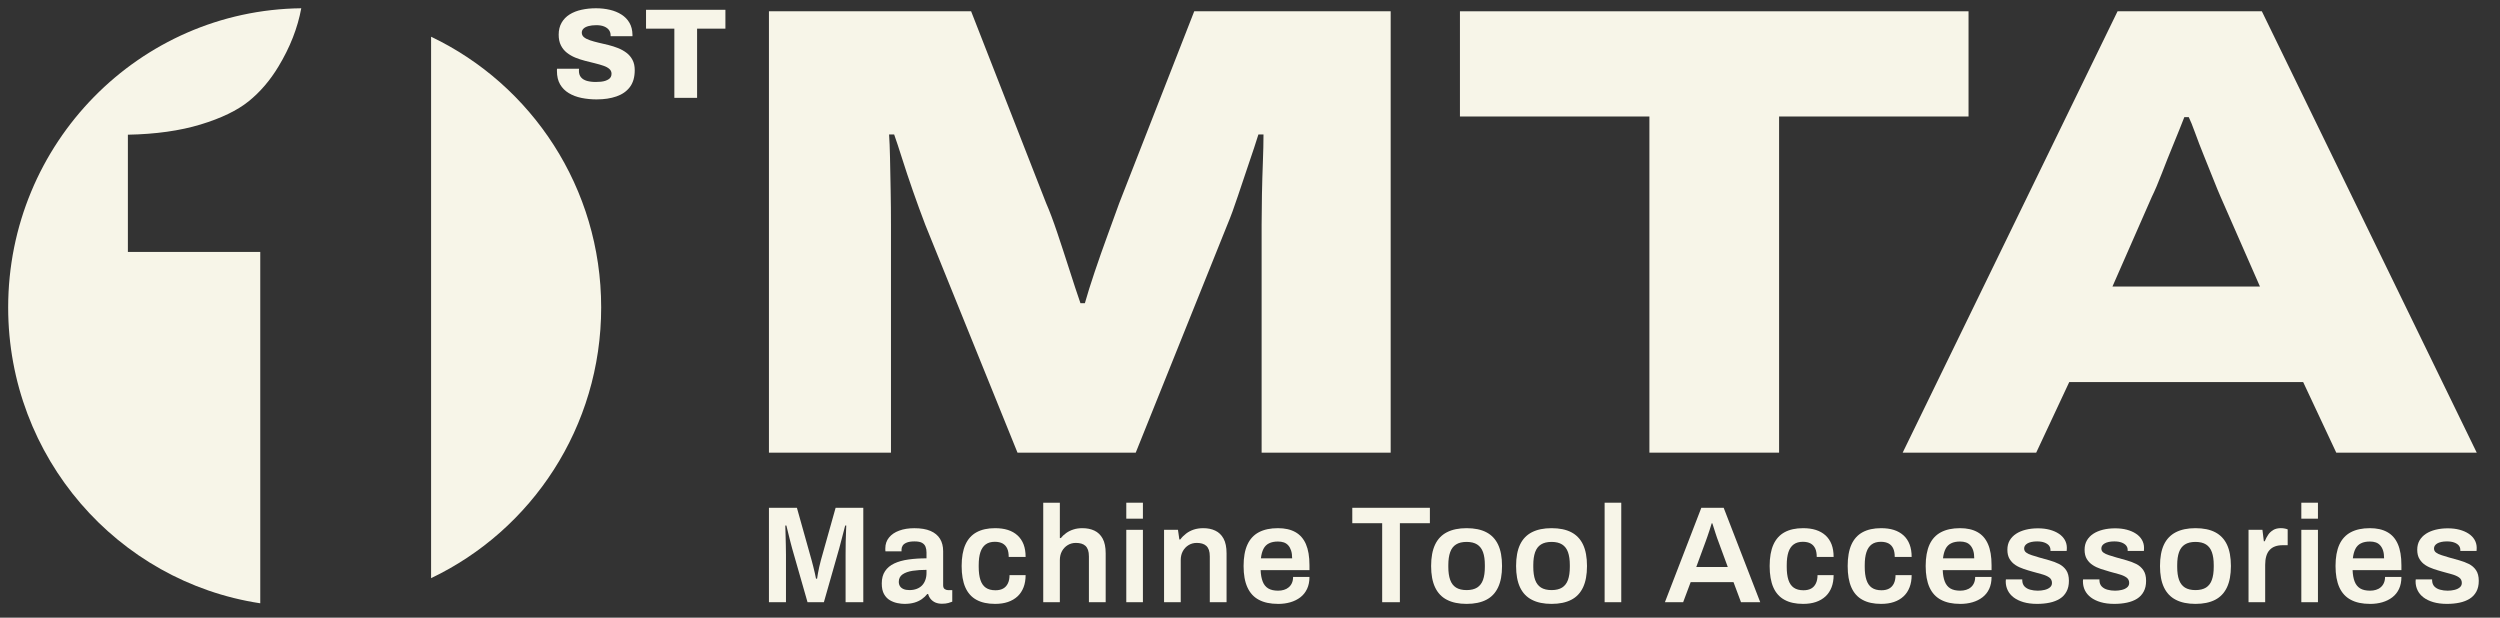
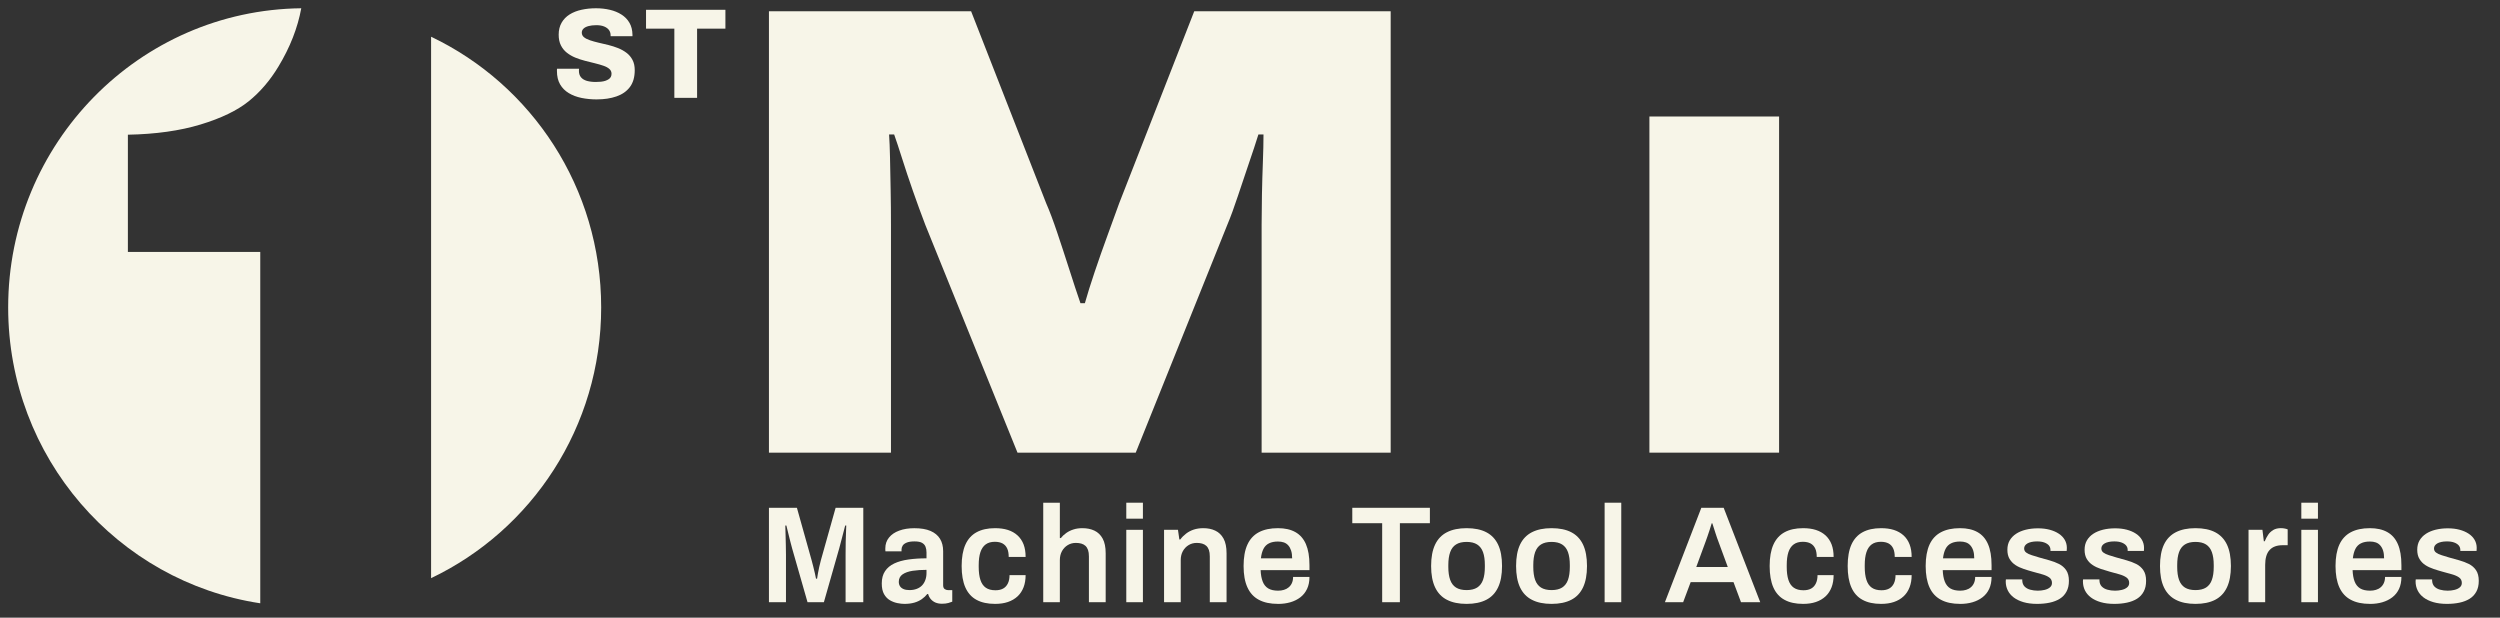
<svg xmlns="http://www.w3.org/2000/svg" width="85" height="21" viewBox="0 0 85 21" fill="none">
  <rect x="0" y="0" width="85" height="21" fill="#333333" stroke="none" />
  <g clip-path="url(#clip0_983_8331)">
    <path d="M8.849 8.566H4.348V4.58C5.293 4.562 6.117 4.446 6.819 4.233C7.521 4.02 8.067 3.756 8.457 3.442C8.846 3.127 9.184 2.733 9.468 2.261C9.862 1.61 10.12 0.95 10.243 0.281C4.729 0.344 0.278 4.873 0.278 10.453C0.278 15.553 3.997 19.777 8.849 20.512V8.566Z" fill="#F7F5E8" />
    <path d="M14.657 1.249V19.657C18.075 18.029 20.44 14.52 20.44 10.453C20.44 6.386 18.075 2.877 14.657 1.249Z" fill="#F7F5E8" />
    <path d="M20.3 3.38C20.113 3.38 19.937 3.363 19.773 3.33C19.609 3.296 19.464 3.242 19.339 3.166C19.214 3.091 19.115 2.992 19.043 2.868C18.971 2.745 18.936 2.592 18.936 2.413V2.373C18.936 2.359 18.937 2.347 18.94 2.338H19.687C19.687 2.347 19.686 2.358 19.685 2.371C19.683 2.384 19.683 2.394 19.683 2.403C19.683 2.496 19.706 2.571 19.754 2.628C19.801 2.684 19.868 2.725 19.954 2.75C20.041 2.774 20.141 2.787 20.257 2.787C20.32 2.787 20.379 2.784 20.434 2.778C20.488 2.772 20.537 2.762 20.58 2.748C20.623 2.733 20.662 2.715 20.695 2.693C20.728 2.671 20.753 2.645 20.768 2.615C20.784 2.584 20.792 2.549 20.792 2.508C20.792 2.441 20.767 2.386 20.716 2.342C20.666 2.299 20.598 2.262 20.513 2.234C20.429 2.205 20.332 2.177 20.226 2.151C20.12 2.124 20.009 2.097 19.894 2.068C19.779 2.039 19.668 2.002 19.561 1.959C19.455 1.915 19.359 1.86 19.274 1.793C19.189 1.726 19.121 1.643 19.071 1.543C19.02 1.443 18.995 1.321 18.995 1.179C18.995 1.022 19.029 0.886 19.095 0.771C19.161 0.657 19.252 0.563 19.369 0.49C19.485 0.418 19.62 0.365 19.773 0.332C19.925 0.298 20.088 0.281 20.261 0.281C20.433 0.281 20.59 0.299 20.738 0.334C20.886 0.369 21.018 0.423 21.133 0.497C21.248 0.571 21.338 0.664 21.402 0.776C21.467 0.888 21.501 1.022 21.504 1.179V1.231H20.761V1.201C20.761 1.134 20.743 1.075 20.707 1.024C20.671 0.973 20.617 0.933 20.545 0.902C20.473 0.872 20.384 0.856 20.277 0.856C20.171 0.856 20.081 0.867 20.008 0.887C19.934 0.907 19.878 0.936 19.839 0.974C19.8 1.012 19.781 1.057 19.781 1.109C19.781 1.173 19.806 1.225 19.856 1.266C19.907 1.307 19.975 1.342 20.061 1.37C20.148 1.399 20.244 1.427 20.35 1.451C20.457 1.476 20.567 1.502 20.681 1.529C20.794 1.557 20.905 1.592 21.011 1.634C21.117 1.676 21.214 1.73 21.3 1.795C21.387 1.861 21.455 1.941 21.505 2.037C21.556 2.133 21.581 2.249 21.581 2.386C21.581 2.624 21.525 2.816 21.415 2.961C21.304 3.107 21.152 3.212 20.957 3.279C20.763 3.346 20.543 3.379 20.298 3.379L20.3 3.38Z" fill="#F7F5E8" />
    <path d="M22.928 3.327V0.974H21.965V0.333H24.664V0.974H23.701V3.327H22.928H22.928Z" fill="#F7F5E8" />
    <path d="M26.144 15.39V0.384H33.018L35.568 6.906C35.683 7.167 35.809 7.502 35.946 7.909C36.083 8.316 36.219 8.734 36.357 9.163C36.494 9.592 36.619 9.974 36.735 10.308H36.886C36.972 10.003 37.084 9.646 37.221 9.239C37.358 8.832 37.502 8.421 37.654 8.007C37.805 7.592 37.938 7.225 38.054 6.906L40.604 0.384H47.283V15.39H42.895V7.647C42.895 7.342 42.899 7 42.906 6.622C42.913 6.244 42.924 5.873 42.938 5.509C42.952 5.146 42.959 4.833 42.959 4.571H42.786C42.7 4.848 42.592 5.175 42.462 5.553C42.333 5.932 42.206 6.305 42.084 6.677C41.962 7.047 41.843 7.371 41.727 7.647L38.615 15.39H34.595L31.461 7.647C31.317 7.27 31.176 6.884 31.039 6.491C30.902 6.099 30.78 5.732 30.672 5.39C30.564 5.049 30.474 4.776 30.401 4.572H30.229C30.243 4.776 30.254 5.045 30.261 5.379C30.268 5.714 30.275 6.077 30.282 6.47C30.29 6.862 30.293 7.255 30.293 7.647V15.39H26.143L26.144 15.39Z" fill="#F7F5E8" />
-     <path d="M56.08 15.39V3.961H49.638V0.384H66.93V3.961H60.489V15.39H56.08Z" fill="#F7F5E8" />
-     <path d="M64.691 15.39L71.997 0.384H76.903L84.209 15.39H79.433L78.308 12.991H70.354L69.231 15.39H64.692H64.691ZM71.824 9.741H76.838L75.498 6.687C75.44 6.556 75.361 6.364 75.26 6.109C75.159 5.855 75.052 5.586 74.936 5.302C74.821 5.019 74.72 4.757 74.634 4.517C74.548 4.277 74.475 4.1 74.418 3.983H74.267C74.165 4.244 74.043 4.55 73.899 4.899C73.755 5.248 73.622 5.583 73.499 5.903C73.376 6.223 73.265 6.484 73.164 6.688L71.824 9.741V9.741Z" fill="#F7F5E8" />
+     <path d="M56.08 15.39V3.961H49.638V0.384V3.961H60.489V15.39H56.08Z" fill="#F7F5E8" />
    <path d="M26.144 20.475V17.265H27.095L27.596 19.053C27.614 19.115 27.633 19.185 27.651 19.263C27.67 19.341 27.688 19.416 27.705 19.487C27.721 19.559 27.735 19.621 27.744 19.674H27.781C27.787 19.628 27.797 19.57 27.809 19.501C27.821 19.433 27.836 19.358 27.853 19.279C27.87 19.2 27.889 19.122 27.91 19.048L28.411 17.265H29.352V20.475H28.75V18.851C28.75 18.708 28.751 18.564 28.754 18.421C28.757 18.277 28.761 18.154 28.766 18.051C28.77 17.948 28.773 17.887 28.773 17.868H28.736C28.73 17.896 28.714 17.957 28.689 18.051C28.664 18.145 28.638 18.246 28.61 18.355C28.583 18.464 28.558 18.558 28.536 18.636L28.012 20.475H27.456L26.931 18.641C26.913 18.575 26.892 18.496 26.869 18.405C26.845 18.313 26.822 18.218 26.799 18.122C26.776 18.025 26.755 17.941 26.737 17.869H26.7C26.703 17.953 26.706 18.053 26.709 18.171C26.712 18.288 26.715 18.406 26.718 18.526C26.721 18.646 26.723 18.755 26.723 18.852V20.475H26.143H26.144Z" fill="#F7F5E8" />
    <path d="M30.749 20.532C30.681 20.532 30.603 20.523 30.515 20.506C30.427 20.489 30.342 20.457 30.26 20.41C30.178 20.363 30.111 20.294 30.058 20.201C30.006 20.11 29.98 19.988 29.98 19.839C29.98 19.67 30.017 19.531 30.091 19.42C30.165 19.309 30.269 19.222 30.404 19.158C30.538 19.095 30.699 19.049 30.887 19.023C31.073 18.997 31.278 18.983 31.501 18.983V18.782C31.501 18.71 31.49 18.646 31.468 18.59C31.447 18.534 31.407 18.49 31.35 18.457C31.293 18.424 31.207 18.408 31.093 18.408C30.978 18.408 30.889 18.422 30.824 18.45C30.759 18.478 30.714 18.512 30.69 18.553C30.665 18.594 30.652 18.636 30.652 18.679V18.745H30.105C30.102 18.729 30.101 18.714 30.101 18.698V18.642C30.101 18.502 30.142 18.38 30.226 18.277C30.309 18.174 30.425 18.095 30.574 18.041C30.722 17.986 30.894 17.959 31.088 17.959C31.311 17.959 31.494 17.99 31.638 18.052C31.781 18.114 31.889 18.203 31.96 18.319C32.031 18.434 32.067 18.574 32.067 18.74V19.9C32.067 19.96 32.084 20.002 32.118 20.027C32.152 20.051 32.189 20.064 32.229 20.064H32.377V20.457C32.346 20.47 32.302 20.485 32.243 20.502C32.184 20.519 32.112 20.527 32.025 20.527C31.945 20.527 31.873 20.514 31.809 20.488C31.746 20.461 31.693 20.423 31.649 20.373C31.606 20.323 31.575 20.264 31.556 20.195H31.529C31.476 20.261 31.414 20.32 31.341 20.371C31.268 20.422 31.183 20.462 31.086 20.49C30.988 20.518 30.876 20.532 30.75 20.532L30.749 20.532ZM30.921 20.063C31.014 20.063 31.096 20.049 31.169 20.021C31.242 19.993 31.302 19.954 31.35 19.904C31.398 19.854 31.435 19.793 31.461 19.721C31.487 19.65 31.501 19.571 31.501 19.487V19.375C31.331 19.375 31.174 19.386 31.03 19.407C30.887 19.429 30.772 19.47 30.687 19.529C30.602 19.588 30.559 19.672 30.559 19.782C30.559 19.838 30.572 19.887 30.598 19.929C30.624 19.971 30.665 20.004 30.719 20.028C30.773 20.051 30.84 20.063 30.921 20.063V20.063Z" fill="#F7F5E8" />
    <path d="M33.832 20.532C33.579 20.532 33.368 20.486 33.199 20.393C33.031 20.302 32.905 20.16 32.821 19.97C32.738 19.78 32.696 19.538 32.696 19.244C32.696 18.951 32.739 18.706 32.824 18.517C32.909 18.328 33.035 18.188 33.204 18.096C33.373 18.004 33.582 17.958 33.832 17.958C33.996 17.958 34.142 17.978 34.268 18.018C34.395 18.059 34.504 18.12 34.595 18.203C34.686 18.286 34.755 18.388 34.802 18.51C34.848 18.631 34.871 18.774 34.871 18.936H34.296C34.296 18.82 34.279 18.725 34.245 18.65C34.211 18.575 34.159 18.518 34.09 18.479C34.02 18.441 33.932 18.421 33.823 18.421C33.697 18.421 33.593 18.451 33.513 18.51C33.432 18.569 33.373 18.657 33.334 18.774C33.295 18.891 33.276 19.039 33.276 19.217V19.277C33.276 19.452 33.296 19.599 33.334 19.717C33.373 19.836 33.434 19.924 33.517 19.982C33.6 20.04 33.71 20.069 33.846 20.069C33.952 20.069 34.039 20.049 34.108 20.01C34.178 19.971 34.231 19.913 34.268 19.835C34.306 19.757 34.324 19.663 34.324 19.554H34.871C34.871 19.707 34.848 19.845 34.802 19.966C34.755 20.088 34.687 20.191 34.598 20.275C34.508 20.359 34.399 20.423 34.271 20.467C34.143 20.511 33.996 20.532 33.832 20.532V20.532Z" fill="#F7F5E8" />
    <path d="M35.47 20.475V17.092H36.035V18.294H36.068C36.121 18.229 36.182 18.171 36.254 18.121C36.325 18.071 36.406 18.031 36.497 18.002C36.588 17.972 36.689 17.958 36.8 17.958C36.955 17.958 37.092 17.985 37.211 18.042C37.33 18.098 37.423 18.189 37.491 18.313C37.559 18.438 37.593 18.605 37.593 18.814V20.475H37.023V18.917C37.023 18.83 37.013 18.757 36.993 18.7C36.973 18.642 36.943 18.595 36.905 18.559C36.866 18.524 36.819 18.498 36.764 18.482C36.708 18.466 36.646 18.459 36.578 18.459C36.476 18.459 36.384 18.484 36.302 18.534C36.22 18.584 36.155 18.652 36.107 18.739C36.059 18.826 36.035 18.928 36.035 19.043V20.475H35.47Z" fill="#F7F5E8" />
    <path d="M38.294 17.635V17.092H38.859V17.635H38.294ZM38.294 20.475V18.014H38.859V20.475H38.294Z" fill="#F7F5E8" />
    <path d="M39.578 20.475V18.014H40.051L40.098 18.341H40.131C40.186 18.266 40.252 18.2 40.328 18.142C40.404 18.084 40.49 18.039 40.587 18.006C40.685 17.974 40.792 17.958 40.91 17.958C41.064 17.958 41.201 17.985 41.32 18.042C41.439 18.098 41.533 18.189 41.601 18.313C41.669 18.438 41.703 18.605 41.703 18.814V20.475H41.133V18.917C41.133 18.83 41.123 18.757 41.103 18.7C41.083 18.642 41.053 18.595 41.015 18.559C40.976 18.524 40.929 18.498 40.873 18.482C40.818 18.466 40.756 18.459 40.688 18.459C40.586 18.459 40.493 18.484 40.412 18.534C40.33 18.584 40.265 18.652 40.217 18.739C40.169 18.826 40.145 18.928 40.145 19.043V20.475H39.579H39.578Z" fill="#F7F5E8" />
    <path d="M43.451 20.532C43.191 20.532 42.974 20.486 42.801 20.393C42.628 20.302 42.498 20.16 42.412 19.97C42.325 19.78 42.282 19.538 42.282 19.244C42.282 18.951 42.325 18.706 42.412 18.517C42.498 18.328 42.628 18.188 42.801 18.096C42.974 18.004 43.191 17.958 43.451 17.958C43.686 17.958 43.882 18.002 44.042 18.091C44.201 18.18 44.321 18.316 44.401 18.5C44.481 18.685 44.522 18.923 44.522 19.217V19.385H42.861C42.867 19.538 42.891 19.667 42.931 19.771C42.971 19.876 43.034 19.954 43.119 20.006C43.204 20.057 43.316 20.083 43.455 20.083C43.526 20.083 43.593 20.074 43.654 20.055C43.716 20.037 43.77 20.008 43.817 19.968C43.863 19.929 43.9 19.88 43.926 19.821C43.952 19.762 43.965 19.693 43.965 19.615H44.522C44.522 19.771 44.495 19.907 44.44 20.023C44.386 20.138 44.31 20.233 44.213 20.308C44.115 20.383 44.002 20.439 43.872 20.477C43.742 20.515 43.602 20.533 43.45 20.533L43.451 20.532ZM42.871 18.983H43.933C43.933 18.88 43.921 18.792 43.898 18.721C43.875 18.649 43.843 18.59 43.801 18.543C43.759 18.496 43.709 18.462 43.65 18.442C43.591 18.422 43.525 18.412 43.451 18.412C43.33 18.412 43.229 18.432 43.147 18.473C43.065 18.513 43.002 18.576 42.959 18.66C42.915 18.744 42.886 18.852 42.871 18.983H42.871Z" fill="#F7F5E8" />
    <path d="M46.994 20.475V17.789H45.978V17.265H48.616V17.789H47.596V20.475H46.993H46.994Z" fill="#F7F5E8" />
    <path d="M49.864 20.532C49.598 20.532 49.376 20.486 49.196 20.393C49.017 20.302 48.883 20.16 48.793 19.97C48.703 19.78 48.658 19.538 48.658 19.244C48.658 18.951 48.703 18.706 48.793 18.517C48.882 18.328 49.017 18.188 49.196 18.096C49.376 18.004 49.598 17.958 49.864 17.958C50.13 17.958 50.356 18.003 50.534 18.096C50.712 18.188 50.845 18.328 50.935 18.517C51.025 18.706 51.069 18.948 51.069 19.244C51.069 19.541 51.025 19.78 50.935 19.97C50.845 20.16 50.712 20.302 50.534 20.393C50.356 20.485 50.133 20.532 49.864 20.532ZM49.864 20.063C50.012 20.063 50.132 20.034 50.223 19.977C50.314 19.919 50.381 19.832 50.423 19.715C50.465 19.598 50.485 19.452 50.485 19.277V19.212C50.485 19.037 50.465 18.891 50.423 18.774C50.381 18.657 50.314 18.57 50.223 18.512C50.132 18.454 50.012 18.425 49.864 18.425C49.716 18.425 49.596 18.454 49.505 18.512C49.413 18.57 49.347 18.657 49.306 18.774C49.264 18.891 49.243 19.037 49.243 19.212V19.277C49.243 19.452 49.264 19.598 49.306 19.715C49.347 19.832 49.414 19.919 49.505 19.977C49.596 20.034 49.716 20.063 49.864 20.063Z" fill="#F7F5E8" />
    <path d="M52.753 20.532C52.487 20.532 52.264 20.486 52.085 20.393C51.906 20.302 51.771 20.16 51.681 19.97C51.592 19.78 51.547 19.538 51.547 19.244C51.547 18.951 51.592 18.706 51.681 18.517C51.771 18.328 51.906 18.188 52.085 18.096C52.264 18.004 52.487 17.958 52.753 17.958C53.019 17.958 53.245 18.003 53.423 18.096C53.601 18.188 53.734 18.328 53.824 18.517C53.913 18.706 53.958 18.948 53.958 19.244C53.958 19.541 53.913 19.78 53.824 19.97C53.734 20.16 53.601 20.302 53.423 20.393C53.245 20.485 53.022 20.532 52.753 20.532ZM52.753 20.063C52.901 20.063 53.021 20.034 53.112 19.977C53.203 19.919 53.27 19.832 53.312 19.715C53.353 19.598 53.374 19.452 53.374 19.277V19.212C53.374 19.037 53.353 18.891 53.312 18.774C53.27 18.657 53.203 18.57 53.112 18.512C53.021 18.454 52.901 18.425 52.753 18.425C52.605 18.425 52.485 18.454 52.394 18.512C52.302 18.57 52.236 18.657 52.194 18.774C52.153 18.891 52.132 19.037 52.132 19.212V19.277C52.132 19.452 52.153 19.598 52.194 19.715C52.236 19.832 52.303 19.919 52.394 19.977C52.485 20.034 52.605 20.063 52.753 20.063Z" fill="#F7F5E8" />
    <path d="M54.557 20.475V17.092H55.123V20.475H54.557Z" fill="#F7F5E8" />
    <path d="M56.607 20.475L57.845 17.265H58.605L59.848 20.475H59.194L58.939 19.792H57.483L57.227 20.475H56.606H56.607ZM57.673 19.277H58.744L58.424 18.407C58.412 18.376 58.397 18.336 58.38 18.288C58.363 18.239 58.346 18.186 58.327 18.129C58.309 18.071 58.29 18.013 58.271 17.953C58.253 17.894 58.236 17.841 58.22 17.794H58.197C58.179 17.857 58.157 17.928 58.13 18.01C58.104 18.091 58.078 18.167 58.053 18.239C58.029 18.311 58.008 18.367 57.993 18.408L57.673 19.278V19.277Z" fill="#F7F5E8" />
    <path d="M61.305 20.532C61.051 20.532 60.84 20.486 60.672 20.393C60.503 20.302 60.377 20.16 60.293 19.97C60.21 19.78 60.168 19.538 60.168 19.244C60.168 18.951 60.211 18.706 60.296 18.517C60.381 18.328 60.508 18.188 60.676 18.096C60.845 18.004 61.054 17.958 61.305 17.958C61.469 17.958 61.614 17.978 61.74 18.018C61.867 18.059 61.976 18.12 62.068 18.203C62.158 18.286 62.227 18.388 62.274 18.51C62.32 18.631 62.343 18.774 62.343 18.936H61.769C61.769 18.82 61.752 18.725 61.718 18.65C61.683 18.575 61.632 18.518 61.562 18.479C61.493 18.441 61.404 18.421 61.295 18.421C61.169 18.421 61.065 18.451 60.985 18.51C60.904 18.569 60.845 18.657 60.806 18.774C60.768 18.891 60.749 19.039 60.749 19.217V19.277C60.749 19.452 60.768 19.599 60.806 19.717C60.845 19.836 60.906 19.924 60.989 19.982C61.073 20.04 61.182 20.069 61.318 20.069C61.424 20.069 61.511 20.049 61.581 20.01C61.65 19.971 61.704 19.913 61.74 19.835C61.778 19.757 61.796 19.663 61.796 19.554H62.343C62.343 19.707 62.32 19.845 62.274 19.966C62.227 20.088 62.159 20.191 62.07 20.275C61.98 20.359 61.871 20.423 61.743 20.467C61.615 20.511 61.469 20.532 61.305 20.532V20.532Z" fill="#F7F5E8" />
    <path d="M63.957 20.532C63.703 20.532 63.492 20.486 63.324 20.393C63.155 20.302 63.029 20.16 62.946 19.97C62.862 19.78 62.821 19.538 62.821 19.244C62.821 18.951 62.863 18.706 62.948 18.517C63.033 18.328 63.16 18.188 63.328 18.096C63.497 18.004 63.707 17.958 63.957 17.958C64.121 17.958 64.266 17.978 64.393 18.018C64.519 18.059 64.628 18.12 64.72 18.203C64.811 18.286 64.88 18.388 64.926 18.51C64.973 18.631 64.996 18.774 64.996 18.936H64.421C64.421 18.82 64.404 18.725 64.37 18.65C64.336 18.575 64.284 18.518 64.215 18.479C64.145 18.441 64.056 18.421 63.948 18.421C63.821 18.421 63.717 18.451 63.637 18.51C63.557 18.569 63.497 18.657 63.459 18.774C63.42 18.891 63.401 19.039 63.401 19.217V19.277C63.401 19.452 63.42 19.599 63.459 19.717C63.498 19.836 63.558 19.924 63.642 19.982C63.725 20.04 63.835 20.069 63.971 20.069C64.076 20.069 64.163 20.049 64.233 20.01C64.302 19.971 64.356 19.913 64.393 19.835C64.43 19.757 64.448 19.663 64.448 19.554H64.996C64.996 19.707 64.973 19.845 64.926 19.966C64.88 20.088 64.812 20.191 64.722 20.275C64.632 20.359 64.524 20.423 64.395 20.467C64.267 20.511 64.121 20.532 63.957 20.532V20.532Z" fill="#F7F5E8" />
    <path d="M66.642 20.532C66.382 20.532 66.166 20.486 65.993 20.393C65.819 20.302 65.689 20.16 65.603 19.97C65.517 19.78 65.473 19.538 65.473 19.244C65.473 18.951 65.517 18.706 65.603 18.517C65.689 18.328 65.819 18.188 65.993 18.096C66.166 18.004 66.382 17.958 66.642 17.958C66.877 17.958 67.074 18.002 67.233 18.091C67.393 18.18 67.512 18.316 67.592 18.5C67.673 18.685 67.713 18.923 67.713 19.217V19.385H66.053C66.059 19.538 66.082 19.667 66.122 19.771C66.163 19.876 66.225 19.954 66.31 20.006C66.395 20.057 66.508 20.083 66.647 20.083C66.718 20.083 66.784 20.074 66.846 20.055C66.908 20.037 66.962 20.008 67.008 19.968C67.055 19.929 67.091 19.88 67.117 19.821C67.143 19.762 67.156 19.693 67.156 19.615H67.713C67.713 19.771 67.686 19.907 67.632 20.023C67.578 20.138 67.502 20.233 67.404 20.308C67.307 20.383 67.193 20.439 67.064 20.477C66.934 20.515 66.793 20.533 66.641 20.533L66.642 20.532ZM66.062 18.983H67.124C67.124 18.88 67.113 18.792 67.09 18.721C67.067 18.649 67.034 18.59 66.992 18.543C66.95 18.496 66.9 18.462 66.841 18.442C66.782 18.422 66.716 18.412 66.642 18.412C66.521 18.412 66.42 18.432 66.338 18.473C66.256 18.513 66.193 18.576 66.15 18.66C66.106 18.744 66.077 18.852 66.062 18.983H66.062Z" fill="#F7F5E8" />
    <path d="M69.262 20.532C69.086 20.532 68.931 20.512 68.798 20.473C68.665 20.434 68.554 20.38 68.464 20.312C68.374 20.243 68.308 20.163 68.263 20.071C68.218 19.979 68.195 19.879 68.195 19.769C68.195 19.754 68.196 19.74 68.198 19.727C68.199 19.715 68.2 19.706 68.2 19.699H68.757V19.737C68.76 19.821 68.786 19.889 68.835 19.941C68.885 19.992 68.95 20.029 69.03 20.05C69.11 20.072 69.195 20.083 69.285 20.083C69.365 20.083 69.442 20.074 69.514 20.057C69.587 20.04 69.647 20.012 69.695 19.973C69.743 19.934 69.767 19.883 69.767 19.821C69.767 19.74 69.736 19.678 69.674 19.634C69.612 19.59 69.531 19.554 69.431 19.526C69.33 19.498 69.223 19.468 69.109 19.437C69.007 19.409 68.905 19.378 68.803 19.343C68.7 19.309 68.608 19.266 68.527 19.213C68.445 19.16 68.379 19.091 68.327 19.007C68.276 18.923 68.251 18.818 68.251 18.693C68.251 18.569 68.277 18.465 68.329 18.375C68.382 18.285 68.455 18.209 68.548 18.148C68.641 18.087 68.75 18.042 68.877 18.01C69.003 17.979 69.141 17.963 69.29 17.963C69.438 17.963 69.567 17.979 69.686 18.01C69.805 18.042 69.909 18.086 69.997 18.144C70.085 18.201 70.153 18.272 70.201 18.354C70.249 18.437 70.273 18.528 70.273 18.628C70.273 18.649 70.272 18.672 70.27 18.693C70.269 18.715 70.267 18.728 70.267 18.731H69.716V18.698C69.716 18.639 69.698 18.589 69.663 18.546C69.627 18.504 69.576 18.471 69.51 18.446C69.443 18.421 69.361 18.408 69.261 18.408C69.187 18.408 69.123 18.414 69.067 18.427C69.011 18.439 68.966 18.457 68.93 18.478C68.894 18.5 68.867 18.525 68.849 18.553C68.83 18.581 68.821 18.612 68.821 18.646C68.821 18.706 68.844 18.753 68.891 18.787C68.937 18.821 68.999 18.851 69.079 18.876C69.157 18.901 69.243 18.927 69.336 18.955C69.447 18.987 69.562 19.019 69.679 19.051C69.797 19.084 69.906 19.125 70.006 19.175C70.107 19.226 70.188 19.296 70.25 19.386C70.311 19.477 70.343 19.596 70.343 19.746C70.343 19.896 70.316 20.012 70.261 20.113C70.207 20.215 70.132 20.296 70.034 20.357C69.936 20.418 69.822 20.462 69.691 20.49C69.559 20.518 69.416 20.532 69.261 20.532L69.262 20.532Z" fill="#F7F5E8" />
    <path d="M71.887 20.532C71.71 20.532 71.556 20.512 71.423 20.473C71.29 20.434 71.178 20.38 71.089 20.312C70.999 20.243 70.932 20.163 70.887 20.071C70.842 19.979 70.82 19.879 70.82 19.769C70.82 19.754 70.82 19.74 70.822 19.727C70.824 19.715 70.825 19.706 70.825 19.699H71.381V19.737C71.384 19.821 71.41 19.889 71.46 19.941C71.51 19.992 71.575 20.029 71.655 20.05C71.735 20.072 71.82 20.083 71.91 20.083C71.99 20.083 72.067 20.074 72.139 20.057C72.212 20.04 72.272 20.012 72.32 19.973C72.368 19.934 72.392 19.883 72.392 19.821C72.392 19.74 72.361 19.678 72.299 19.634C72.237 19.59 72.156 19.554 72.056 19.526C71.955 19.498 71.848 19.468 71.733 19.437C71.631 19.409 71.53 19.378 71.427 19.343C71.325 19.309 71.233 19.266 71.151 19.212C71.07 19.159 71.003 19.091 70.952 19.007C70.901 18.923 70.876 18.818 70.876 18.693C70.876 18.569 70.902 18.465 70.954 18.375C71.007 18.285 71.079 18.209 71.172 18.148C71.265 18.087 71.375 18.042 71.501 18.01C71.628 17.979 71.766 17.963 71.914 17.963C72.063 17.963 72.192 17.979 72.311 18.01C72.43 18.042 72.534 18.086 72.621 18.144C72.709 18.201 72.777 18.272 72.825 18.354C72.873 18.437 72.897 18.528 72.897 18.628C72.897 18.649 72.896 18.672 72.895 18.693C72.893 18.715 72.892 18.728 72.892 18.731H72.341V18.698C72.341 18.639 72.323 18.589 72.287 18.546C72.252 18.504 72.201 18.471 72.135 18.446C72.068 18.421 71.985 18.408 71.886 18.408C71.812 18.408 71.747 18.414 71.692 18.427C71.636 18.439 71.59 18.457 71.555 18.478C71.519 18.5 71.492 18.525 71.473 18.553C71.455 18.581 71.446 18.612 71.446 18.646C71.446 18.706 71.469 18.753 71.515 18.787C71.562 18.821 71.624 18.851 71.703 18.876C71.782 18.901 71.868 18.927 71.961 18.955C72.072 18.987 72.187 19.019 72.304 19.051C72.422 19.084 72.531 19.125 72.631 19.175C72.731 19.225 72.813 19.296 72.874 19.386C72.936 19.477 72.967 19.596 72.967 19.746C72.967 19.896 72.94 20.012 72.886 20.113C72.832 20.215 72.756 20.296 72.659 20.357C72.561 20.418 72.447 20.462 72.315 20.49C72.184 20.518 72.041 20.532 71.886 20.532L71.887 20.532Z" fill="#F7F5E8" />
    <path d="M74.646 20.532C74.38 20.532 74.157 20.486 73.978 20.393C73.799 20.302 73.664 20.16 73.574 19.97C73.484 19.78 73.44 19.538 73.44 19.244C73.44 18.951 73.485 18.706 73.574 18.517C73.664 18.328 73.799 18.188 73.978 18.096C74.157 18.004 74.38 17.958 74.646 17.958C74.912 17.958 75.138 18.003 75.316 18.096C75.493 18.188 75.627 18.328 75.717 18.517C75.806 18.706 75.851 18.948 75.851 19.244C75.851 19.541 75.806 19.78 75.717 19.97C75.627 20.16 75.493 20.302 75.316 20.393C75.138 20.485 74.915 20.532 74.646 20.532ZM74.646 20.063C74.794 20.063 74.914 20.034 75.005 19.977C75.096 19.919 75.163 19.832 75.204 19.715C75.246 19.598 75.267 19.452 75.267 19.277V19.212C75.267 19.037 75.246 18.891 75.204 18.774C75.162 18.657 75.096 18.57 75.005 18.512C74.914 18.454 74.794 18.425 74.646 18.425C74.498 18.425 74.378 18.454 74.287 18.512C74.195 18.57 74.129 18.657 74.087 18.774C74.045 18.891 74.025 19.037 74.025 19.212V19.277C74.025 19.452 74.045 19.598 74.087 19.715C74.129 19.832 74.196 19.919 74.287 19.977C74.378 20.034 74.498 20.063 74.646 20.063Z" fill="#F7F5E8" />
    <path d="M76.45 20.475V18.014H76.923L76.97 18.402H77.002C77.033 18.324 77.071 18.251 77.116 18.184C77.161 18.117 77.218 18.063 77.29 18.02C77.361 17.978 77.447 17.957 77.549 17.957C77.599 17.957 77.644 17.962 77.686 17.971C77.728 17.98 77.76 17.989 77.781 17.999V18.537H77.609C77.513 18.537 77.428 18.55 77.354 18.577C77.28 18.604 77.217 18.645 77.166 18.701C77.115 18.757 77.077 18.827 77.053 18.911C77.028 18.995 77.016 19.094 77.016 19.206V20.474H76.45V20.475Z" fill="#F7F5E8" />
    <path d="M78.245 17.635V17.092H78.81V17.635H78.245ZM78.245 20.475V18.014H78.81V20.475H78.245Z" fill="#F7F5E8" />
    <path d="M80.577 20.532C80.317 20.532 80.101 20.486 79.928 20.393C79.754 20.302 79.625 20.16 79.538 19.97C79.452 19.78 79.408 19.538 79.408 19.244C79.408 18.951 79.452 18.706 79.538 18.517C79.625 18.328 79.754 18.188 79.928 18.096C80.101 18.004 80.317 17.958 80.577 17.958C80.812 17.958 81.009 18.002 81.168 18.091C81.328 18.18 81.447 18.316 81.527 18.5C81.608 18.685 81.648 18.923 81.648 19.217V19.385H79.988C79.994 19.538 80.017 19.667 80.057 19.771C80.098 19.876 80.16 19.954 80.245 20.006C80.33 20.057 80.443 20.083 80.582 20.083C80.653 20.083 80.719 20.074 80.781 20.055C80.843 20.037 80.897 20.008 80.943 19.968C80.99 19.929 81.026 19.88 81.052 19.821C81.078 19.762 81.092 19.693 81.092 19.615H81.648C81.648 19.771 81.621 19.907 81.567 20.023C81.513 20.138 81.437 20.233 81.339 20.308C81.242 20.383 81.128 20.439 80.999 20.477C80.869 20.515 80.728 20.533 80.576 20.533L80.577 20.532ZM79.998 18.983H81.059C81.059 18.88 81.048 18.792 81.025 18.721C81.002 18.649 80.969 18.59 80.927 18.543C80.885 18.496 80.835 18.462 80.776 18.442C80.718 18.422 80.651 18.412 80.577 18.412C80.456 18.412 80.355 18.432 80.273 18.473C80.191 18.513 80.128 18.576 80.085 18.66C80.041 18.744 80.012 18.852 79.997 18.983H79.998Z" fill="#F7F5E8" />
    <path d="M83.197 20.532C83.021 20.532 82.866 20.512 82.733 20.473C82.6 20.434 82.489 20.38 82.399 20.312C82.309 20.243 82.243 20.163 82.198 20.071C82.153 19.979 82.13 19.879 82.13 19.769C82.13 19.754 82.131 19.74 82.133 19.727C82.134 19.715 82.135 19.706 82.135 19.699H82.692V19.737C82.695 19.821 82.721 19.889 82.77 19.941C82.82 19.992 82.885 20.029 82.965 20.05C83.045 20.072 83.131 20.083 83.22 20.083C83.3 20.083 83.377 20.074 83.449 20.057C83.522 20.04 83.582 20.012 83.63 19.973C83.678 19.934 83.702 19.883 83.702 19.821C83.702 19.74 83.671 19.678 83.609 19.634C83.547 19.59 83.466 19.554 83.366 19.526C83.266 19.498 83.158 19.468 83.044 19.437C82.942 19.409 82.84 19.378 82.738 19.343C82.635 19.309 82.543 19.266 82.462 19.213C82.38 19.16 82.314 19.091 82.263 19.007C82.211 18.923 82.186 18.818 82.186 18.693C82.186 18.569 82.212 18.465 82.264 18.375C82.317 18.285 82.39 18.209 82.483 18.148C82.576 18.087 82.685 18.042 82.812 18.01C82.939 17.979 83.076 17.963 83.225 17.963C83.373 17.963 83.502 17.979 83.621 18.01C83.74 18.042 83.844 18.086 83.932 18.144C84.02 18.201 84.088 18.272 84.136 18.354C84.184 18.437 84.208 18.528 84.208 18.628C84.208 18.649 84.207 18.672 84.205 18.693C84.204 18.715 84.203 18.728 84.203 18.731H83.651V18.698C83.651 18.639 83.633 18.589 83.598 18.546C83.562 18.504 83.511 18.471 83.445 18.446C83.378 18.421 83.296 18.408 83.197 18.408C83.122 18.408 83.058 18.414 83.002 18.427C82.946 18.439 82.901 18.457 82.865 18.478C82.829 18.5 82.802 18.525 82.784 18.553C82.765 18.581 82.756 18.612 82.756 18.646C82.756 18.706 82.779 18.753 82.826 18.787C82.872 18.821 82.934 18.851 83.014 18.876C83.092 18.901 83.178 18.927 83.271 18.955C83.382 18.987 83.497 19.019 83.615 19.051C83.732 19.084 83.841 19.125 83.942 19.175C84.042 19.226 84.123 19.296 84.185 19.386C84.246 19.477 84.278 19.596 84.278 19.746C84.278 19.896 84.251 20.012 84.197 20.113C84.142 20.215 84.067 20.296 83.969 20.357C83.871 20.418 83.757 20.462 83.626 20.49C83.494 20.518 83.351 20.532 83.197 20.532L83.197 20.532Z" fill="#F7F5E8" />
  </g>
  <defs>
    <clipPath id="clip0_983_8331">
      <rect width="84" height="20.25" fill="white" transform="translate(0.278 0.281)" />
    </clipPath>
  </defs>
</svg>